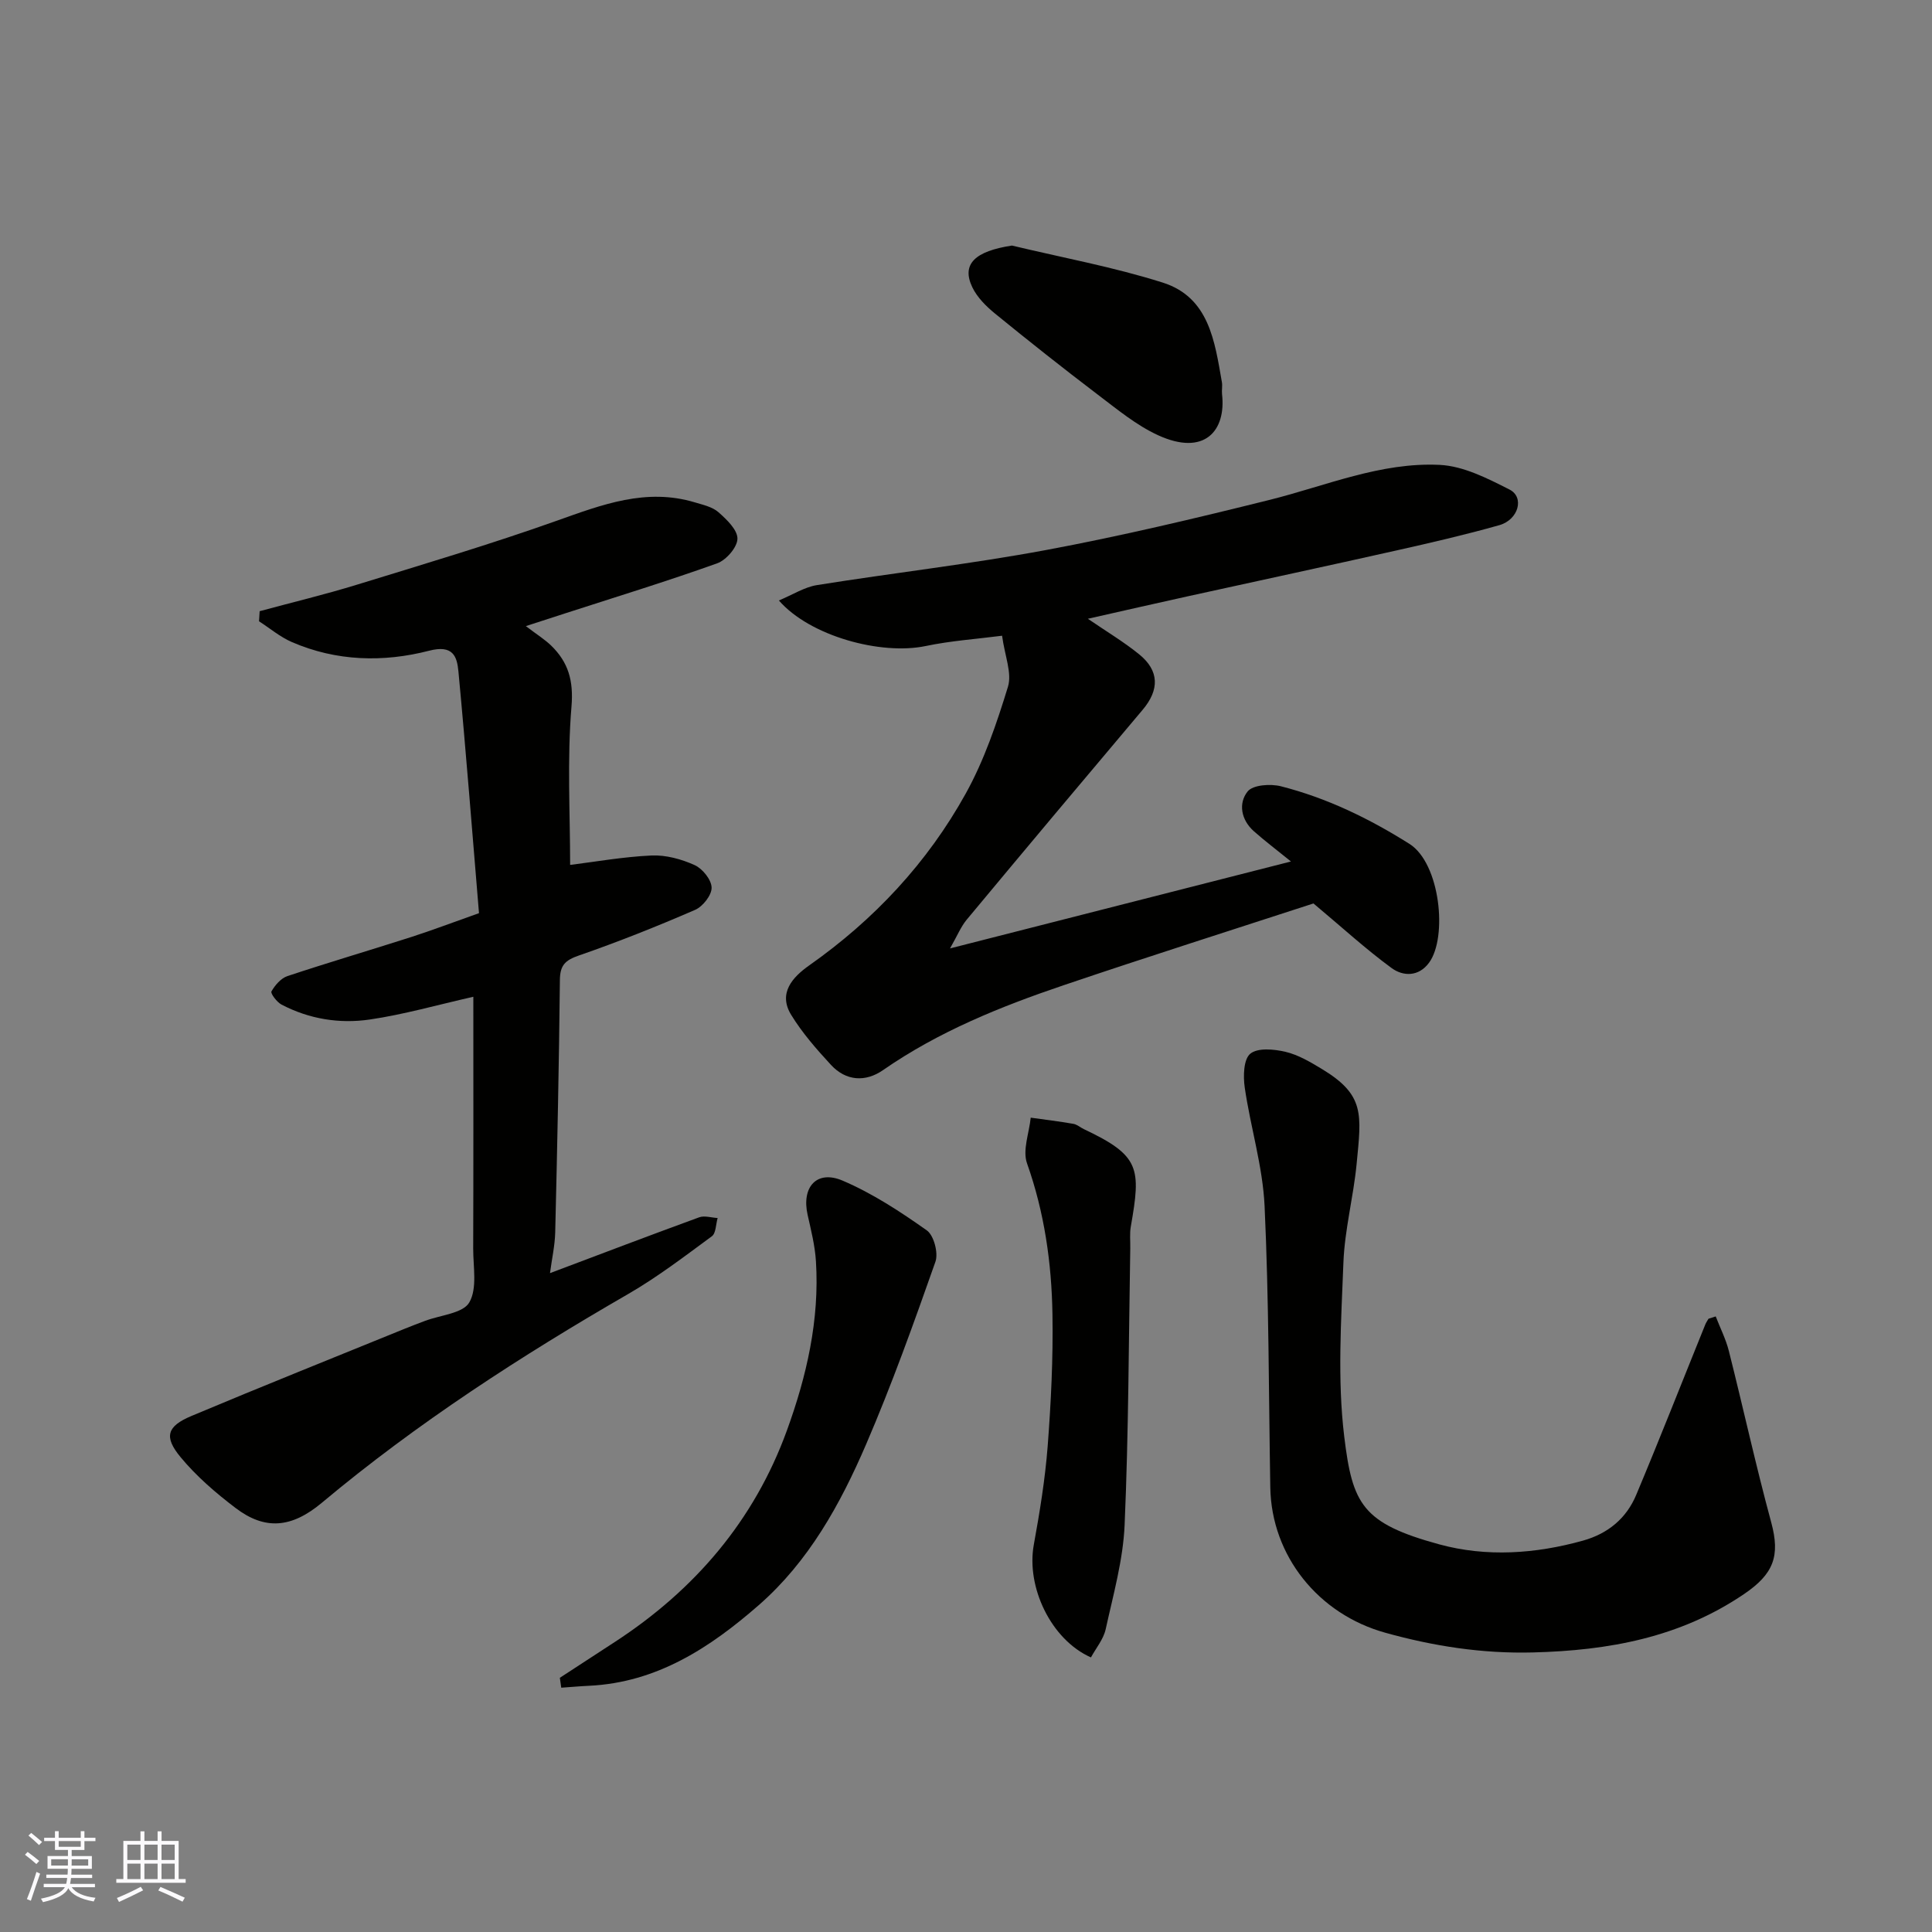
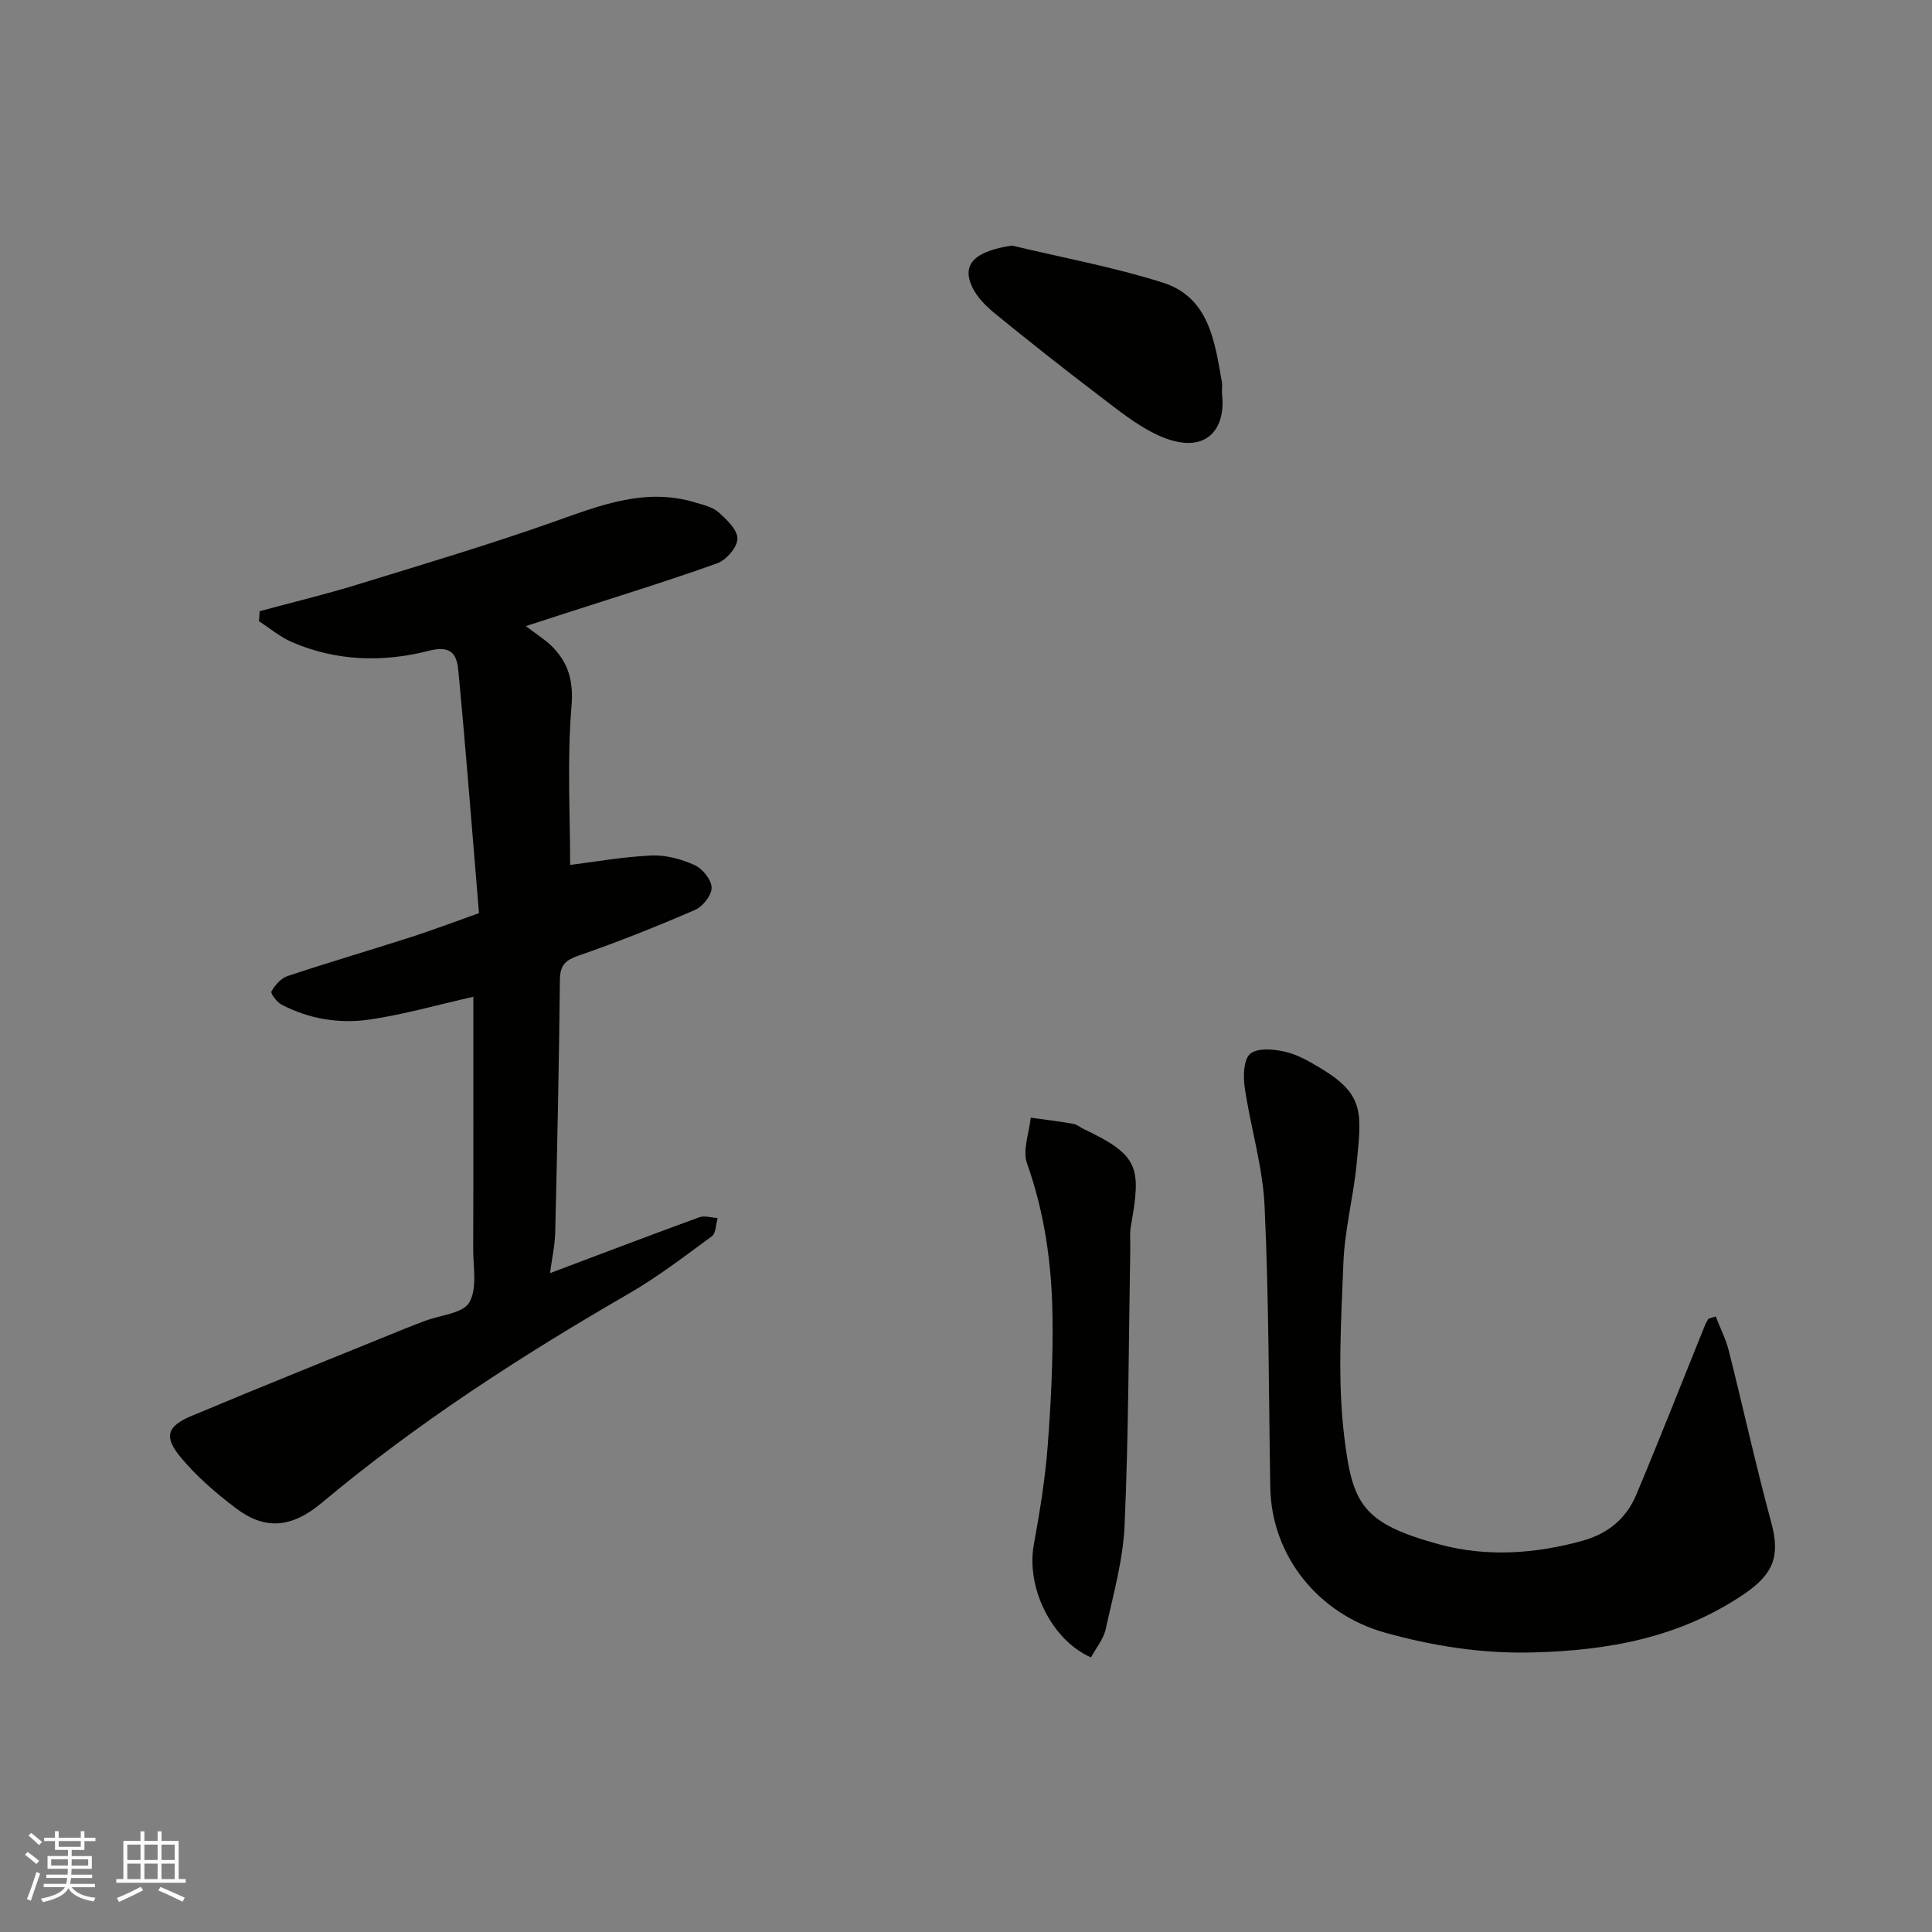
<svg xmlns="http://www.w3.org/2000/svg" enable-background="new 0 0 400 400" viewBox="0 0 400 400">
  <rect x="0" y="0" width="400" height="400" fill="#808080" stroke="none" />
  <g fill="#010100">
    <path d="m98 206.37c-7.51 1.7-14.41 3.68-21.44 4.71-6.26.92-12.56-.09-18.29-3.1-.96-.51-2.3-2.31-2.07-2.72.74-1.29 1.96-2.72 3.31-3.17 8.48-2.82 17.06-5.34 25.57-8.07 4.3-1.38 8.52-2.99 14.09-4.96-1.39-16.61-2.68-33.35-4.26-50.06-.29-3.1-1.12-5.55-6.05-4.28-9.48 2.45-19.23 2.21-28.46-1.8-2.42-1.05-4.52-2.84-6.77-4.29.04-.7.09-1.39.13-2.09 6.75-1.83 13.57-3.46 20.25-5.52 13.82-4.25 27.69-8.38 41.3-13.22 9.36-3.33 18.47-6.82 28.55-3.79 1.7.51 3.63.93 4.89 2.04 1.7 1.5 3.96 3.65 3.93 5.49-.03 1.77-2.32 4.42-4.2 5.09-10.39 3.72-20.96 6.96-31.47 10.36-2.22.72-4.45 1.45-8.14 2.64 2.34 1.78 3.92 2.76 5.23 4.02 3.56 3.46 4.67 7.25 4.22 12.63-.92 11-.28 22.14-.28 32.79 5.1-.63 10.96-1.68 16.86-1.95 2.96-.13 6.18.75 8.92 1.99 1.63.74 3.48 3.03 3.51 4.66.04 1.55-1.82 3.92-3.42 4.61-7.91 3.43-15.93 6.63-24.07 9.45-2.81.97-3.89 2-3.92 5.05-.18 17.43-.55 34.86-.97 52.28-.07 2.74-.69 5.46-1.08 8.43 10.54-3.97 20.69-7.84 30.89-11.56 1.11-.4 2.54.08 3.82.15-.38 1.29-.34 3.14-1.19 3.77-5.64 4.15-11.25 8.44-17.3 11.94-22.23 12.84-43.75 26.75-63.44 43.23-6.29 5.27-11.79 5.72-17.87 1.1-4.11-3.12-8.13-6.58-11.4-10.54-3.5-4.23-2.81-6.39 2.26-8.52 14.7-6.18 29.51-12.09 44.28-18.11 1.35-.55 2.72-1.07 4.09-1.58 3.17-1.2 7.83-1.54 9.15-3.81 1.69-2.91.8-7.38.81-11.17.06-17.31.03-34.62.03-52.12z" />
-     <path d="m271.94 187.05c-16.5 5.38-34.16 10.98-51.7 16.92-13.12 4.44-25.93 9.61-37.44 17.6-3.61 2.5-7.65 2.27-10.76-1.1-2.99-3.24-5.95-6.62-8.24-10.36-2.77-4.52.35-7.84 3.72-10.22 13.47-9.48 24.49-21.27 32.43-35.6 3.82-6.89 6.42-14.55 8.74-22.12.86-2.82-.66-6.38-1.22-10.55-5.24.68-10.6 1.04-15.8 2.13-9.29 1.95-24-2.05-30.41-9.43 2.86-1.19 5.28-2.76 7.87-3.18 15.81-2.53 31.75-4.34 47.48-7.27 15.5-2.89 30.88-6.55 46.19-10.36 11.69-2.91 23.05-7.86 35.29-7.26 4.91.24 9.89 2.8 14.43 5.1 3.15 1.59 1.88 6.25-2.1 7.38-7.04 1.99-14.18 3.64-21.32 5.24-14.29 3.21-28.62 6.28-42.92 9.43-6.82 1.5-13.63 3.06-20.95 4.71 3.84 2.63 7.42 4.76 10.62 7.36 4.2 3.4 4.21 7.36.72 11.49-12.18 14.43-24.32 28.9-36.4 43.42-1.23 1.47-1.97 3.35-3.48 5.98 23.59-6.02 46.23-11.79 70.59-18-3.07-2.49-5.45-4.28-7.68-6.26-2.66-2.36-3.25-5.79-1.29-8.24 1.1-1.37 4.73-1.62 6.89-1.07 9.52 2.43 18.2 6.63 26.6 11.92 6.39 4.02 7.94 19.34 4.07 24.61-2.19 2.98-5.42 2.8-7.72 1.13-5.36-3.92-10.3-8.46-16.21-13.4z" />
    <path d="m355.22 272.55c.92 2.38 2.1 4.7 2.72 7.15 2.98 11.81 5.58 23.72 8.77 35.48 1.9 7 .5 10.7-5.65 14.87-13.26 8.99-28.02 11.67-43.68 12.07-10.5.27-20.54-1.29-30.57-4.08-13.86-3.85-23.57-15.91-23.81-30.09-.33-19.41-.28-38.85-1.18-58.24-.38-8.23-2.92-16.33-4.11-24.55-.34-2.33-.25-5.85 1.15-7 1.54-1.27 4.93-.95 7.29-.39 2.64.62 5.14 2.11 7.51 3.54 8.96 5.41 8.21 9.34 7.21 19.71-.66 6.82-2.47 13.57-2.73 20.38-.46 12.01-1.27 24.18.17 36.03 1.7 13.98 3.69 17.95 19.7 22.32 9.74 2.65 19.87 1.97 29.73-.78 5.19-1.45 8.99-4.62 11.02-9.47 4.91-11.7 9.54-23.51 14.3-35.27.17-.42.44-.8.67-1.2.49-.15.99-.31 1.49-.48z" />
-     <path d="m115.91 347.37c3.8-2.48 7.6-4.95 11.4-7.43 16.55-10.78 28.84-25.15 35.6-43.75 4.09-11.24 6.79-22.93 6.02-35.07-.2-3.22-1.01-6.42-1.72-9.59-1.3-5.77 1.89-9.38 7.25-7.09 6.17 2.63 11.93 6.41 17.43 10.3 1.46 1.04 2.42 4.69 1.78 6.49-4.48 12.72-9.03 25.44-14.36 37.82-5.33 12.37-11.86 24.22-22.21 33.27-10.09 8.81-21.07 16.02-35.1 16.7-1.94.09-3.87.27-5.8.4-.09-.69-.19-1.37-.29-2.05z" />
    <path d="m225.87 343.15c-8.28-3.67-13.43-14.59-11.83-23.34 1.23-6.75 2.34-13.56 2.87-20.39.69-9.07 1.14-18.19.99-27.28-.17-10.64-1.66-21.11-5.27-31.29-.96-2.72.45-6.28.77-9.45 2.95.41 5.9.77 8.83 1.28.77.13 1.44.75 2.18 1.1 11.65 5.5 11.83 8.07 9.71 20.18-.26 1.46-.08 2.99-.11 4.49-.33 19.09-.34 38.2-1.17 57.27-.31 7.24-2.35 14.44-3.92 21.59-.46 2.09-2.02 3.93-3.05 5.84z" />
    <path d="m209.51 50.84c10.43 2.5 21.03 4.44 31.23 7.67 9.6 3.05 10.76 12.18 12.24 20.61.14.81-.06 1.67.03 2.49.87 7.54-3.6 12.92-13.24 8.5-4.52-2.07-8.51-5.4-12.53-8.44-7.17-5.45-14.23-11.04-21.21-16.73-1.85-1.51-3.71-3.36-4.72-5.46-2.32-4.84.6-7.48 8.2-8.64z" />
  </g>
  <path d="m5.17 384 .55-.58c.85.61 1.65 1.24 2.4 1.87l-.59.64c-.83-.73-1.62-1.37-2.36-1.93m1.22 9.53-.82-.34c.71-1.76 1.37-3.64 1.98-5.63.24.13.5.25.76.36-.6 1.67-1.24 3.54-1.92 5.61m-.5-13.5.57-.54c.56.44 1.31 1.06 2.26 1.87l-.64.64c-.68-.66-1.41-1.32-2.19-1.97m3.25.46h2.24v-1.36h.77v1.36h4.57v-1.36h.76v1.36h2.28v.69h-2.28v1.84h-2.64v1.26h4.18v2.64h-4.21c0 .45-.02.86-.05 1.21h4.32v.69h-4.38c-.04.34-.1.75-.19 1.22h5.15v.69h-4.82c.87 1.19 2.51 1.92 4.93 2.19-.17.31-.3.57-.37.76-2.77-.49-4.52-1.41-5.26-2.76-.56 1.26-2.3 2.23-5.24 2.9-.12-.24-.26-.48-.43-.72 2.73-.55 4.38-1.34 4.96-2.38h-4.38v-.69h4.65c.1-.38.17-.79.21-1.22h-4.32v-.69h4.4c.03-.34.05-.75.05-1.21h-4.2v-2.64h4.23v-1.26h-2.69v-1.84h-2.24zm1.46 4.46v1.29h3.45c.01-.4.02-.57.01-.53v-.32-.45h-3.46zm1.55-2.59h4.57v-1.19h-4.57zm6.11 2.59h-3.42v.77c-.01.19-.01.37-.02.53h3.44z" fill="#fbfafc" />
  <path d="m32.63 379.16h.82v1.98h3.54v7.89h1.45v.78h-14.36v-.78h1.46v-7.89h3.54v-1.98h.82v1.98h2.73zm-3.49 11.48.5.73c-1.61.82-3.28 1.63-5 2.41-.13-.27-.28-.55-.44-.82 1.75-.72 3.4-1.49 4.94-2.32m-2.78-5.55h2.73v-3.18h-2.73zm0 3.95h2.73v-3.2h-2.73zm3.54-3.95h2.73v-3.18h-2.73zm0 3.95h2.73v-3.2h-2.73zm7.89 4.68c-1.84-.92-3.51-1.7-5.02-2.32l.45-.73c1.89.8 3.57 1.55 5.04 2.23zm-1.62-11.81h-2.73v3.18h2.73zm-2.73 7.13h2.73v-3.2h-2.73z" fill="#fbfafc" />
</svg>